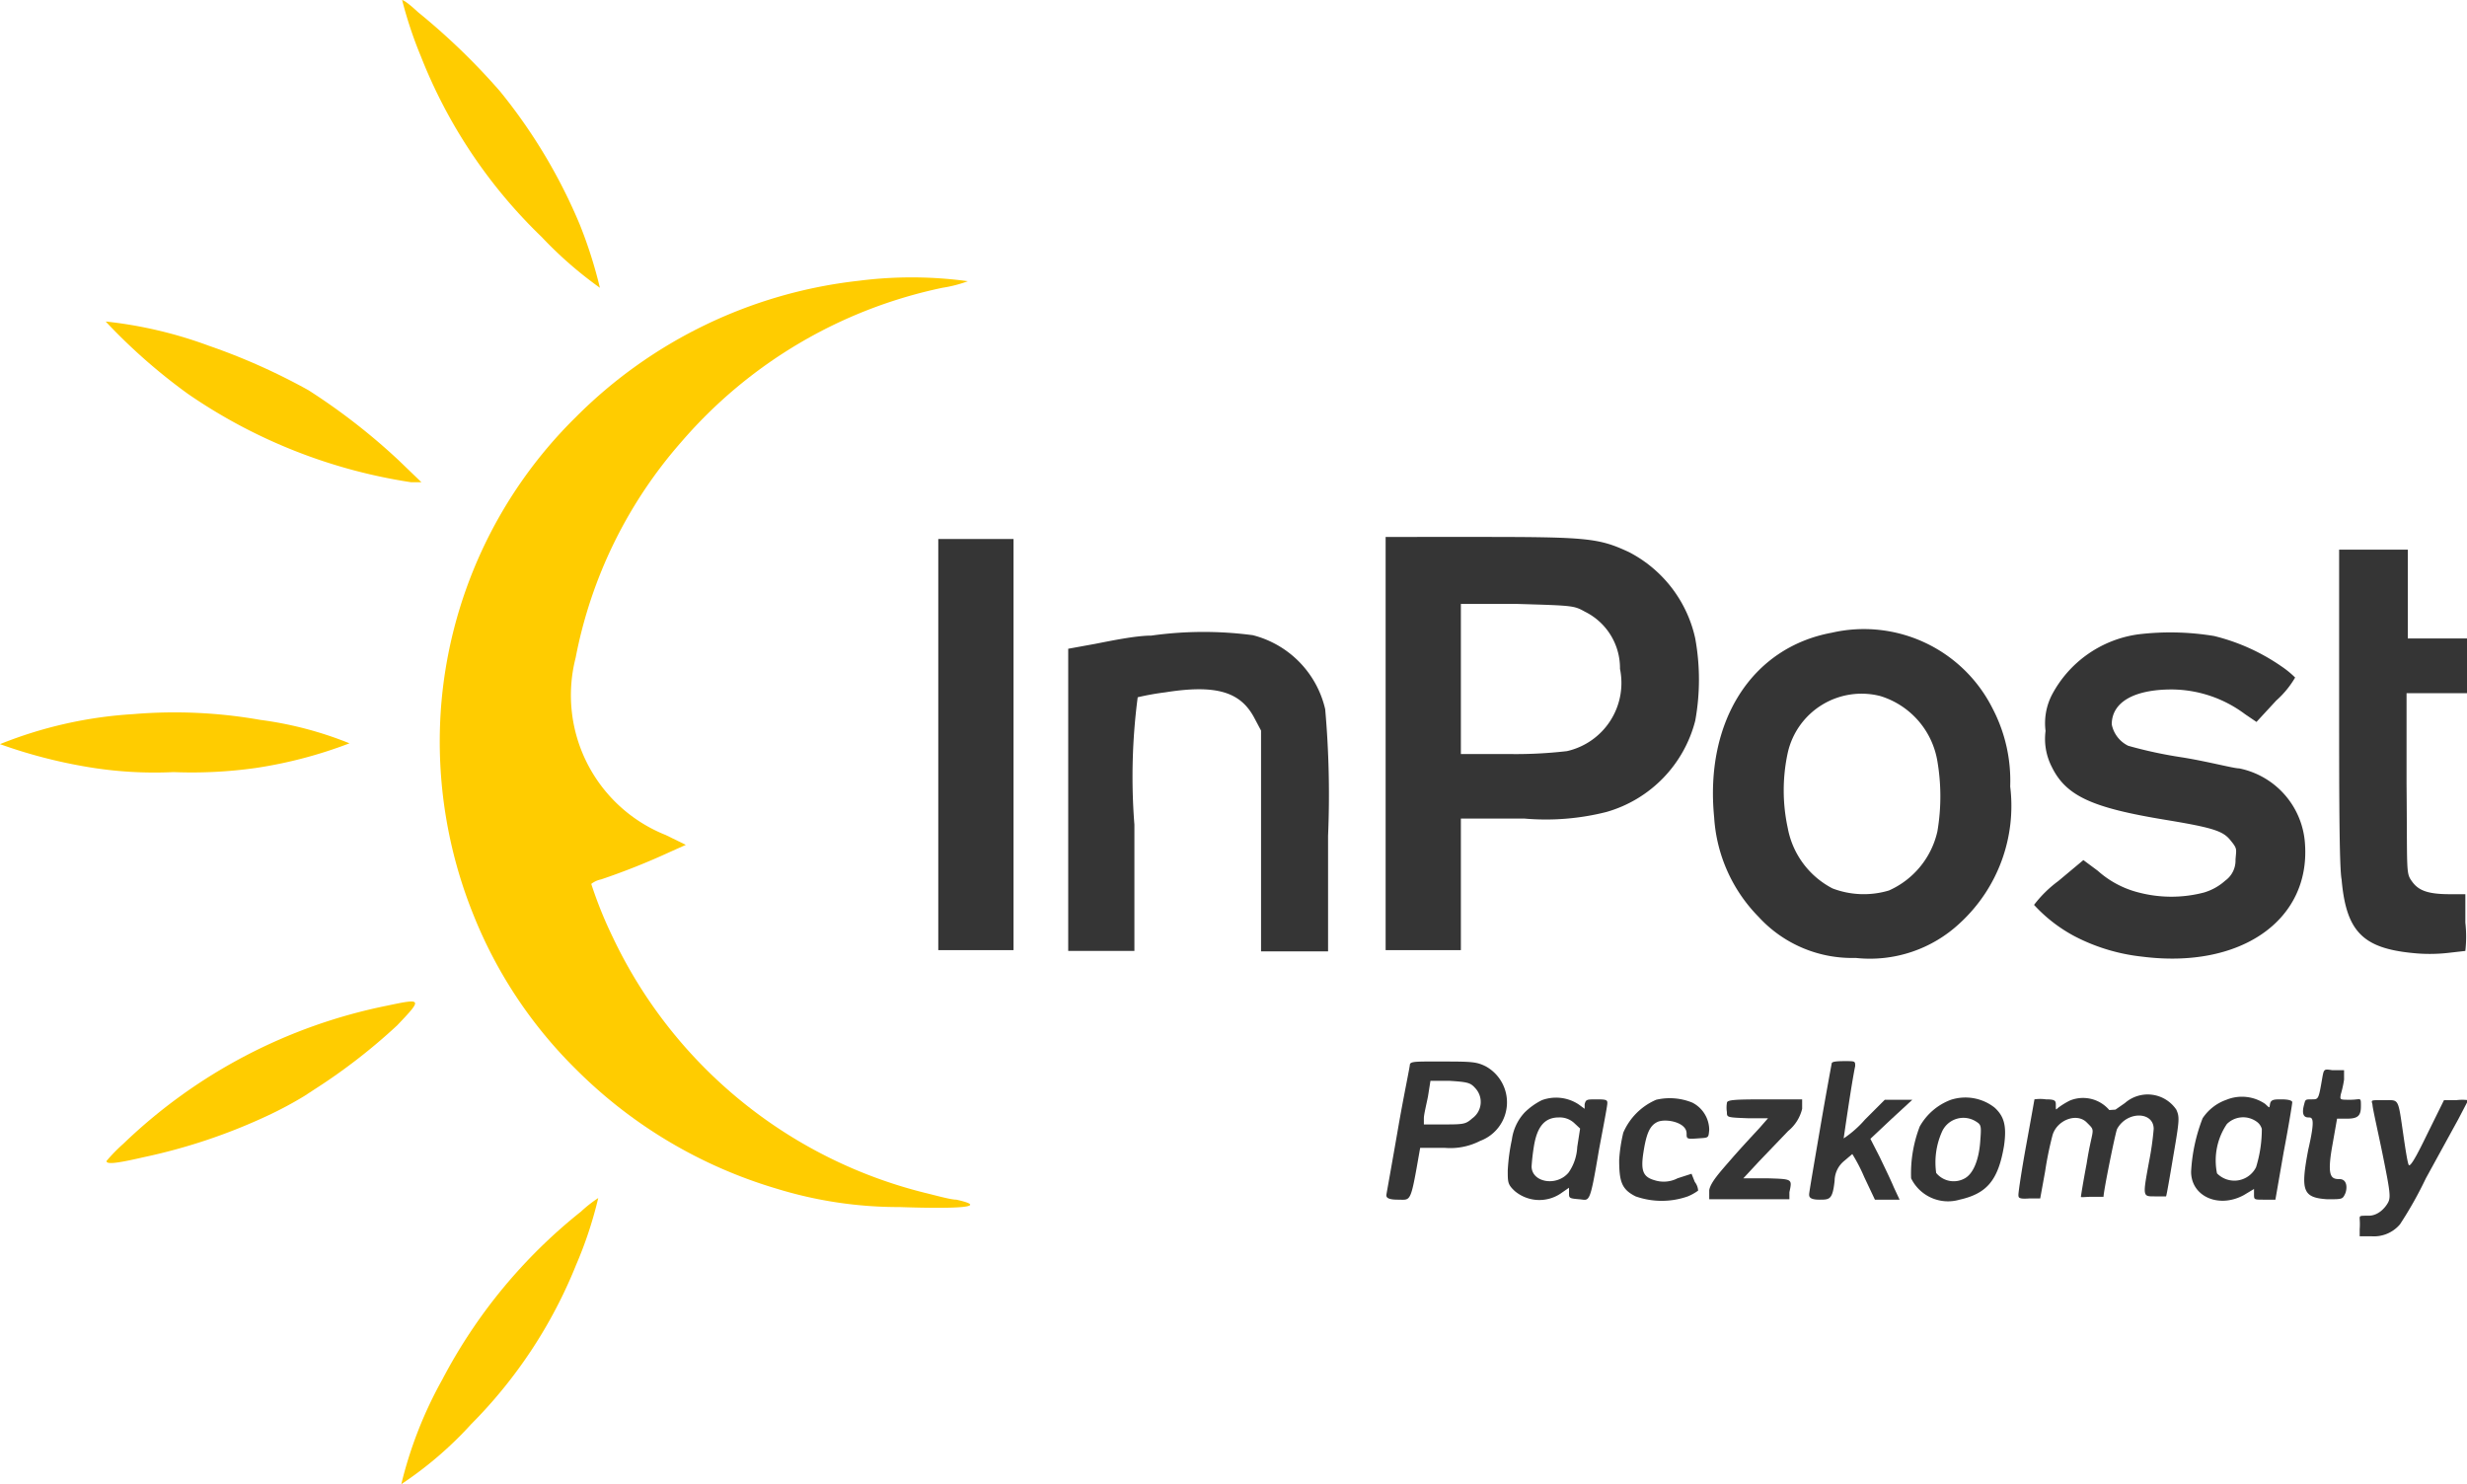
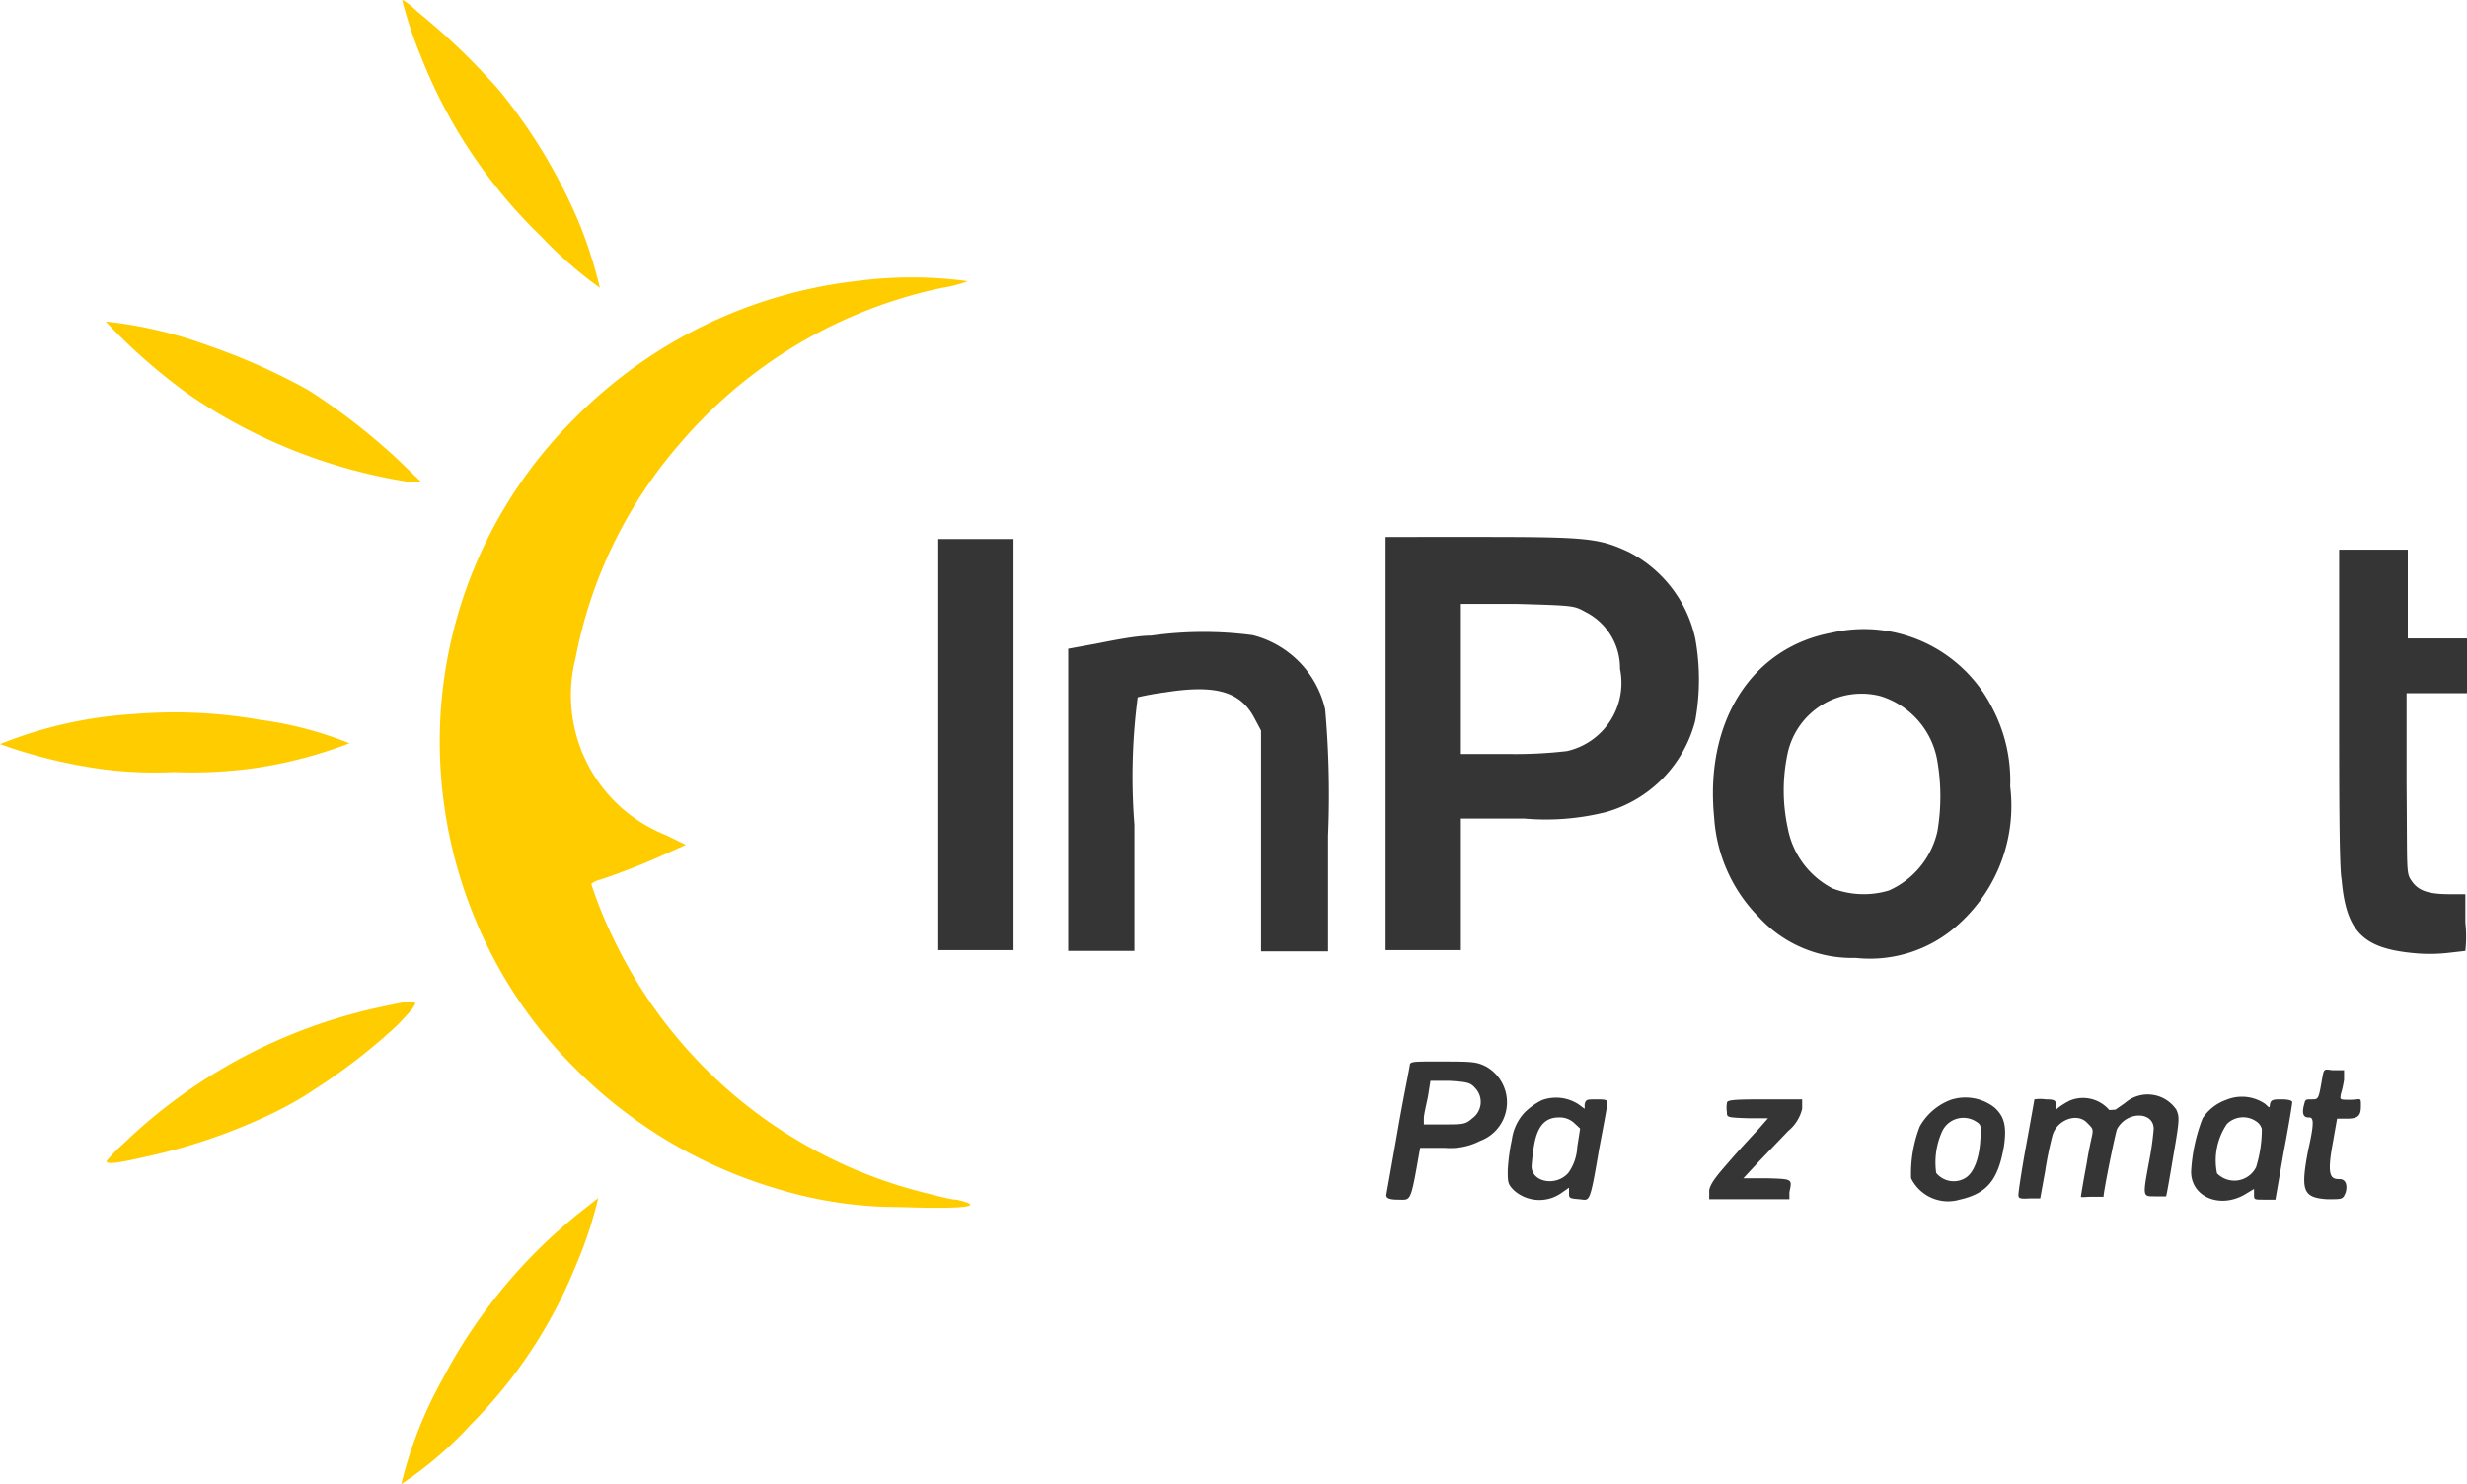
<svg xmlns="http://www.w3.org/2000/svg" id="Vrstva_1" data-name="Vrstva 1" viewBox="0 0 60 36.1">
  <defs>
    <style>.cls-1{fill:#fc0;}.cls-2{fill:#353535;}</style>
  </defs>
  <title>inpost-paczkomaty</title>
  <path class="cls-1" d="M9.78,0a10.11,10.11,0,0,0,.46,1.38,12.37,12.37,0,0,0,2.93,4.38A9.71,9.71,0,0,0,14.59,7a11,11,0,0,0-.49-1.54,13.18,13.18,0,0,0-1.94-3.24,16.17,16.17,0,0,0-2-1.93C9.85,0,9.78,0,9.78,0Z" transform="translate(0 0)" />
  <path class="cls-1" d="M20.88,6.83A11.5,11.5,0,0,0,14,10.15a11.09,11.09,0,0,0-3.28,7.14,11.26,11.26,0,0,0,.81,5A11,11,0,0,0,14,26a11.52,11.52,0,0,0,4.88,2.91,10.1,10.1,0,0,0,3,.45c1.46.05,2.19,0,1.38-.18-.14,0-.49-.1-.78-.17a11.46,11.46,0,0,1-7.57-6.2,10.16,10.16,0,0,1-.53-1.31.57.57,0,0,1,.24-.11,17,17,0,0,0,1.68-.67l.38-.17-.49-.24A3.66,3.66,0,0,1,14,16a11.13,11.13,0,0,1,2.57-5.25A11.48,11.48,0,0,1,22.92,7a3.15,3.15,0,0,0,.62-.16A10.1,10.1,0,0,0,20.88,6.83Z" transform="translate(0 0)" />
  <path class="cls-1" d="M2.57,7.82a13.94,13.94,0,0,0,2,1.76A13,13,0,0,0,10,11.73l.25,0-.55-.53a15.24,15.24,0,0,0-2.2-1.71A15.25,15.25,0,0,0,5.08,8.41,10.39,10.39,0,0,0,2.57,7.82Z" transform="translate(0 0)" />
  <path class="cls-2" d="M22.82,18.11v5h1.83v-10H22.82Z" transform="translate(0 0)" />
  <path class="cls-2" d="M33.7,18.11v5h1.83v-3.2l1.54,0a6,6,0,0,0,2-.16,3.11,3.11,0,0,0,2.16-2.22,5.59,5.59,0,0,0,0-2,3.11,3.11,0,0,0-1.61-2.1c-.73-.34-1-.37-3.61-.37H33.7Zm4.85-3.23a1.53,1.53,0,0,1,.85,1.39,1.7,1.7,0,0,1-1.29,2,10.8,10.8,0,0,1-1.45.07H35.53V14.69l1.38,0C38.27,14.73,38.28,14.73,38.55,14.88Z" transform="translate(0 0)" />
  <path class="cls-2" d="M56.89,17.1c0,2,0,4,.06,4.29.11,1.26.51,1.67,1.72,1.79a4,4,0,0,0,.85,0l.44-.05a3.17,3.17,0,0,0,0-.69v-.69h-.37c-.52,0-.76-.08-.92-.3s-.12-.18-.14-2.38l0-2.21H60V15.53H58.56V13.37H56.89Z" transform="translate(0 0)" />
  <path class="cls-2" d="M44.55,15.39c-1.95.36-3.09,2.16-2.86,4.49a3.78,3.78,0,0,0,1.08,2.42,3.08,3.08,0,0,0,2.36,1,3.2,3.2,0,0,0,2.54-.85,3.87,3.87,0,0,0,1.22-3.32,3.79,3.79,0,0,0-.43-1.9A3.5,3.5,0,0,0,44.55,15.39Zm1.18,1.54a2,2,0,0,1,1.39,1.59,5.1,5.1,0,0,1,0,1.7,2.07,2.07,0,0,1-1.18,1.44,2.13,2.13,0,0,1-1.37-.05,2.08,2.08,0,0,1-1.09-1.47,4.32,4.32,0,0,1,0-1.83A1.84,1.84,0,0,1,45.73,16.93Z" transform="translate(0 0)" />
  <path class="cls-2" d="M28,15.46c-.38,0-1,.13-1.36.2l-.66.12,0,3.68v3.67h1.61V20.06a14.9,14.9,0,0,1,.08-3.1,6.42,6.42,0,0,1,.67-.12c1.26-.2,1.83,0,2.16.61l.17.32,0,2.68v2.69l.82,0h.81V20.33a23.66,23.66,0,0,0-.07-3.08,2.42,2.42,0,0,0-1.76-1.8A9.12,9.12,0,0,0,28,15.46Z" transform="translate(0 0)" />
-   <path class="cls-2" d="M52,15.43a2.81,2.81,0,0,0-2.1,1.48,1.51,1.51,0,0,0-.15.87,1.49,1.49,0,0,0,.15.87c.35.72,1,1,2.76,1.29,1.15.19,1.4.27,1.58.49s.15.21.13.48a.6.6,0,0,1-.25.51,1.34,1.34,0,0,1-.52.29,3.14,3.14,0,0,1-1.58,0,2.35,2.35,0,0,1-1-.53l-.35-.26-.61.51a2.91,2.91,0,0,0-.59.58,3.68,3.68,0,0,0,1,.77,4.64,4.64,0,0,0,1.64.49c2.38.3,4.08-.88,3.95-2.74a2,2,0,0,0-1.6-1.84c-.14,0-.77-.17-1.4-.27a10.61,10.61,0,0,1-1.3-.28.74.74,0,0,1-.4-.52c0-.54.54-.85,1.46-.85a3,3,0,0,1,1.78.6l.28.19.48-.52a2.29,2.29,0,0,0,.46-.56,2.26,2.26,0,0,0-.33-.27,4.94,4.94,0,0,0-1.64-.74A6.52,6.52,0,0,0,52,15.43Z" transform="translate(0 0)" />
  <path class="cls-1" d="M3.24,17.37A10.33,10.33,0,0,0,0,18.1a12.29,12.29,0,0,0,2.1.55,9.79,9.79,0,0,0,2.12.13,11.15,11.15,0,0,0,2-.1,10.86,10.86,0,0,0,2.28-.6,8.86,8.86,0,0,0-2.17-.57A12,12,0,0,0,3.24,17.37Z" transform="translate(0 0)" />
  <path class="cls-1" d="M9.42,24.46A12.92,12.92,0,0,0,3,27.82a4,4,0,0,0-.41.42c0,.08.2.07.89-.09a13.9,13.9,0,0,0,3-1,9.33,9.33,0,0,0,.92-.49l.26-.17a14.15,14.15,0,0,0,2-1.55C10.28,24.29,10.27,24.28,9.42,24.46Z" transform="translate(0 0)" />
  <path class="cls-2" d="M34.29,25.89c0,.06-.15.76-.29,1.57s-.27,1.53-.28,1.59,0,.13.28.13.3.08.45-.75l.09-.51.6,0a1.59,1.59,0,0,0,.86-.17,1,1,0,0,0,.14-1.81c-.22-.11-.33-.12-1-.12S34.31,25.81,34.29,25.89Zm1.61.6a.49.49,0,0,1-.09.71c-.16.14-.2.15-.67.15h-.51l0-.15c0-.09.06-.33.1-.53l.06-.38.47,0C35.73,26.32,35.77,26.34,35.9,26.49Z" transform="translate(0 0)" />
-   <path class="cls-2" d="M44.55,25.86s-.14.75-.28,1.57S44,29,44,29.05s0,.13.25.13.32,0,.37-.46a.63.63,0,0,1,.23-.48l.2-.17a4.12,4.12,0,0,1,.29.56l.26.55h.6l-.14-.3c-.07-.17-.23-.5-.35-.75l-.22-.43.51-.48.51-.47h-.67l-.48.48a2.61,2.61,0,0,1-.52.46s.19-1.33.28-1.76c0-.12,0-.12-.25-.12S44.56,25.83,44.55,25.86Z" transform="translate(0 0)" />
  <path class="cls-2" d="M56.48,26.22c-.09.52-.09.52-.25.52s-.16,0-.19.12c-.07.25,0,.32.1.32s.18,0,0,.78c-.19,1-.14,1.17.46,1.21.36,0,.37,0,.43-.12s.07-.37-.13-.37-.31-.05-.18-.79l.12-.68h.24c.28,0,.34-.08.34-.31s0-.15-.26-.15-.25,0-.23-.13a2.55,2.55,0,0,0,.08-.36l0-.23h-.29C56.52,26,56.52,26,56.48,26.22Z" transform="translate(0 0)" />
  <path class="cls-2" d="M37.5,26.76a1.63,1.63,0,0,0-.42.3,1.2,1.2,0,0,0-.31.66,4.71,4.71,0,0,0-.1.75c0,.29,0,.34.17.5A.93.93,0,0,0,38,29l.16-.11,0,.13c0,.12,0,.13.25.15s.25.16.48-1.21c.1-.53.19-1,.2-1.1s0-.12-.25-.12-.27,0-.3.12l0,.11-.15-.11A1,1,0,0,0,37.5,26.76Zm.78.55.15.14-.07.45a1.18,1.18,0,0,1-.21.62c-.29.35-.9.24-.9-.15a5.05,5.05,0,0,1,.06-.51c.08-.47.27-.68.6-.68A.52.52,0,0,1,38.28,27.31Z" transform="translate(0 0)" />
-   <path class="cls-2" d="M40.28,26.75a1.53,1.53,0,0,0-.8.8,3.88,3.88,0,0,0-.1.66c0,.53.06.72.4.89a1.91,1.91,0,0,0,1.27,0,1.2,1.2,0,0,0,.25-.14s0-.11-.08-.21l-.08-.2-.34.11a.73.73,0,0,1-.55.05c-.29-.08-.35-.23-.28-.68s.15-.65.34-.74.71,0,.71.28c0,.13,0,.14.27.12s.26,0,.28-.21a.75.75,0,0,0-.41-.66A1.45,1.45,0,0,0,40.28,26.75Z" transform="translate(0 0)" />
  <path class="cls-2" d="M47.45,26.75a1.45,1.45,0,0,0-.76.65,3.18,3.18,0,0,0-.21,1.26,1,1,0,0,0,1.18.52c.67-.15.94-.48,1.08-1.31.07-.49,0-.72-.23-.93A1.15,1.15,0,0,0,47.45,26.75Zm.61.53c.13.08.13.11.1.5s-.15.77-.39.89a.55.55,0,0,1-.68-.14,1.83,1.83,0,0,1,.14-1A.57.57,0,0,1,48.06,27.28Z" transform="translate(0 0)" />
  <path class="cls-2" d="M50.34,26.77a1.83,1.83,0,0,0-.29.18C50,27,50,27,50,26.89s0-.15-.24-.15a1,1,0,0,0-.28,0s-.09.51-.2,1.11-.19,1.14-.19,1.21,0,.11.27.09l.26,0,.12-.66a8.44,8.44,0,0,1,.18-.88c.11-.37.59-.55.83-.31s.14.1,0,1c-.08.42-.14.79-.14.81s.12,0,.27,0h.28c0-.14.29-1.57.33-1.65.24-.44.89-.43.89,0a7.2,7.2,0,0,1-.11.78c-.16.87-.16.86.13.86s.27,0,.28,0,.09-.46.18-1c.15-.87.15-.93.07-1.11a.84.84,0,0,0-1.25-.16l-.23.16L51.3,27A.84.84,0,0,0,50.34,26.77Z" transform="translate(0 0)" />
  <path class="cls-2" d="M54.15,26.75a1.15,1.15,0,0,0-.58.45,4.18,4.18,0,0,0-.28,1.3c0,.6.67.9,1.28.57l.25-.15,0,.13c0,.13,0,.13.24.13h.28l.2-1.15c.12-.63.21-1.18.21-1.22s-.09-.07-.26-.07-.26,0-.28.11,0,.11-.12,0A1,1,0,0,0,54.15,26.75Zm.73.53a.32.32,0,0,1,.13.18,3.14,3.14,0,0,1-.14.93.59.59,0,0,1-.95.15,1.58,1.58,0,0,1,.24-1.2A.56.56,0,0,1,54.88,27.28Z" transform="translate(0 0)" />
  <path class="cls-2" d="M42,26.83a.69.69,0,0,0,0,.22c0,.13,0,.13.52.15H43l-.21.24c-.11.12-.43.46-.69.76s-.5.56-.53.75l0,.22h1.95l0-.17c.07-.33.08-.32-.55-.34h-.57l.39-.42.7-.73a1,1,0,0,0,.34-.54l0-.23H43C42.17,26.74,42,26.75,42,26.83Z" transform="translate(0 0)" />
-   <path class="cls-2" d="M57.7,26.86c0,.08.12.6.24,1.18.19.94.21,1.08.14,1.21s-.24.32-.47.32-.22,0-.22.08a1.61,1.61,0,0,1,0,.25l0,.17h.28a.83.83,0,0,0,.7-.29A9.46,9.46,0,0,0,59,28.66l.79-1.44.24-.46a1.12,1.12,0,0,0-.29,0h-.3l-.41.83c-.29.6-.42.81-.45.74s-.08-.39-.13-.74c-.13-.89-.1-.83-.45-.83S57.67,26.75,57.7,26.86Z" transform="translate(0 0)" />
-   <path class="cls-1" d="M14.13,29.47a12.81,12.81,0,0,0-3.37,4.08,10.1,10.1,0,0,0-1,2.55,9.06,9.06,0,0,0,1.7-1.46,11.64,11.64,0,0,0,2.55-3.87,9.86,9.86,0,0,0,.54-1.63A3.16,3.16,0,0,0,14.13,29.47Z" transform="translate(0 0)" />
+   <path class="cls-1" d="M14.13,29.47a12.81,12.81,0,0,0-3.37,4.08,10.1,10.1,0,0,0-1,2.55,9.06,9.06,0,0,0,1.7-1.46,11.64,11.64,0,0,0,2.55-3.87,9.86,9.86,0,0,0,.54-1.63Z" transform="translate(0 0)" />
</svg>